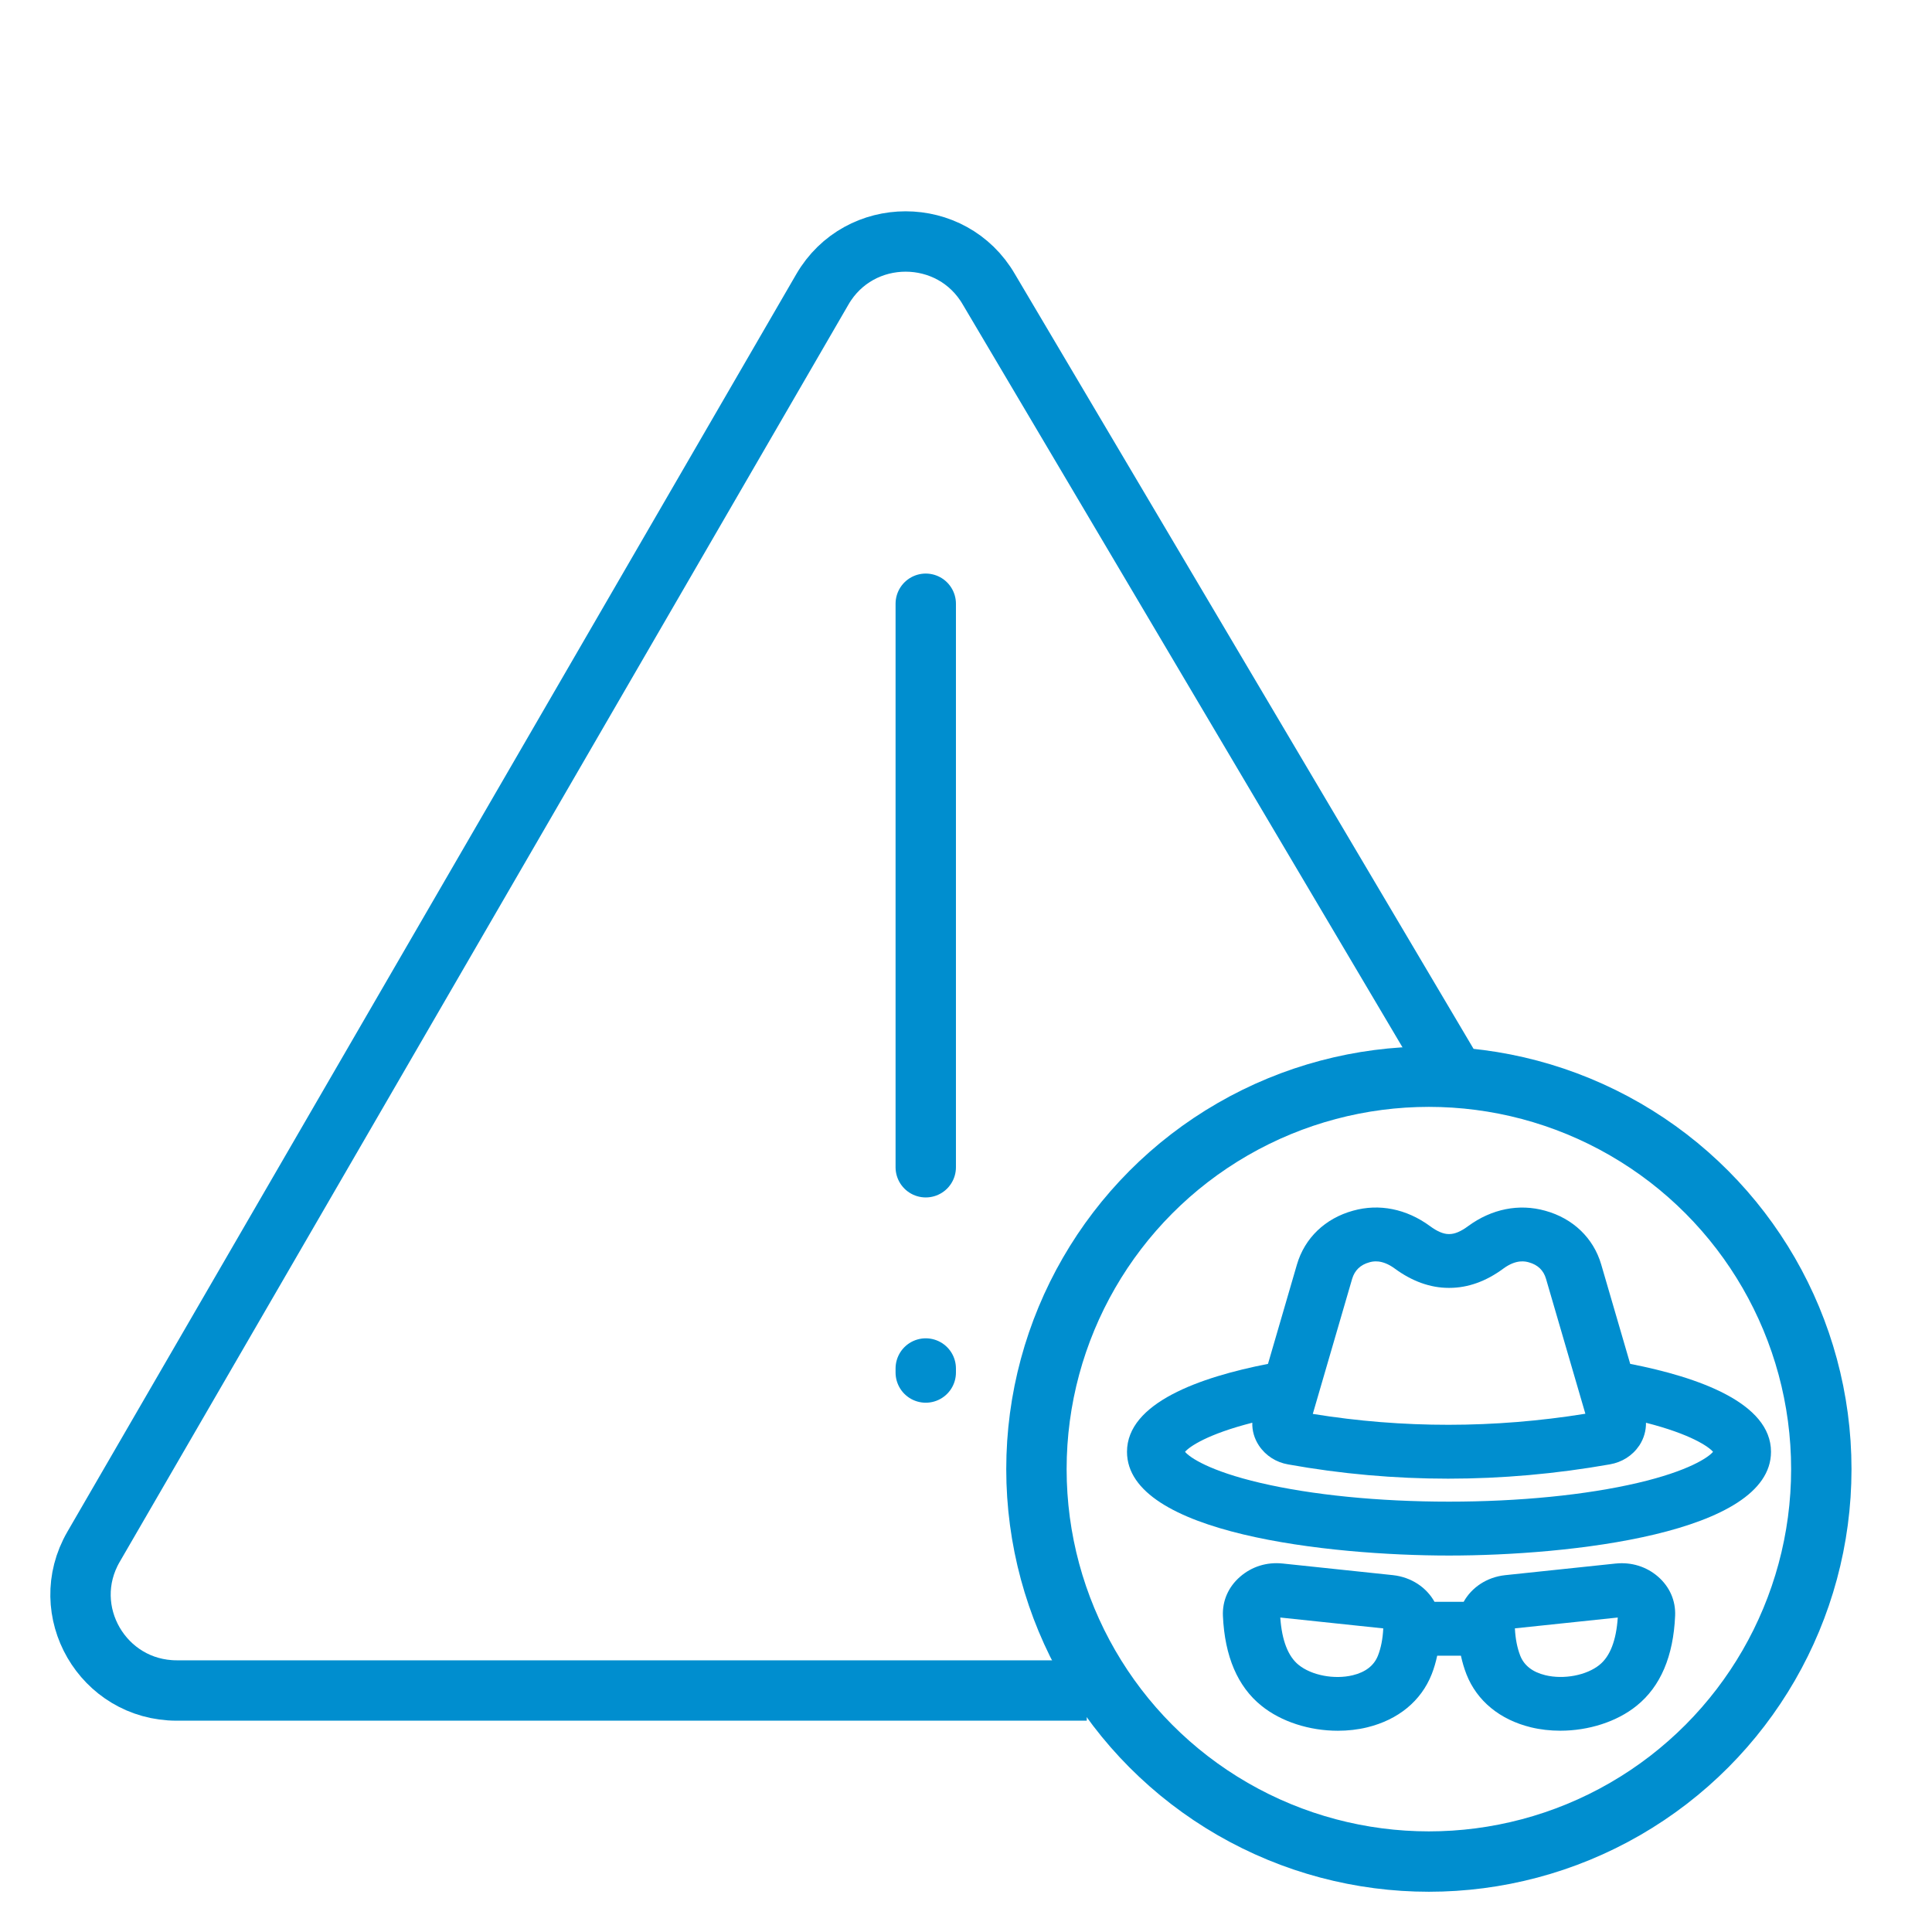
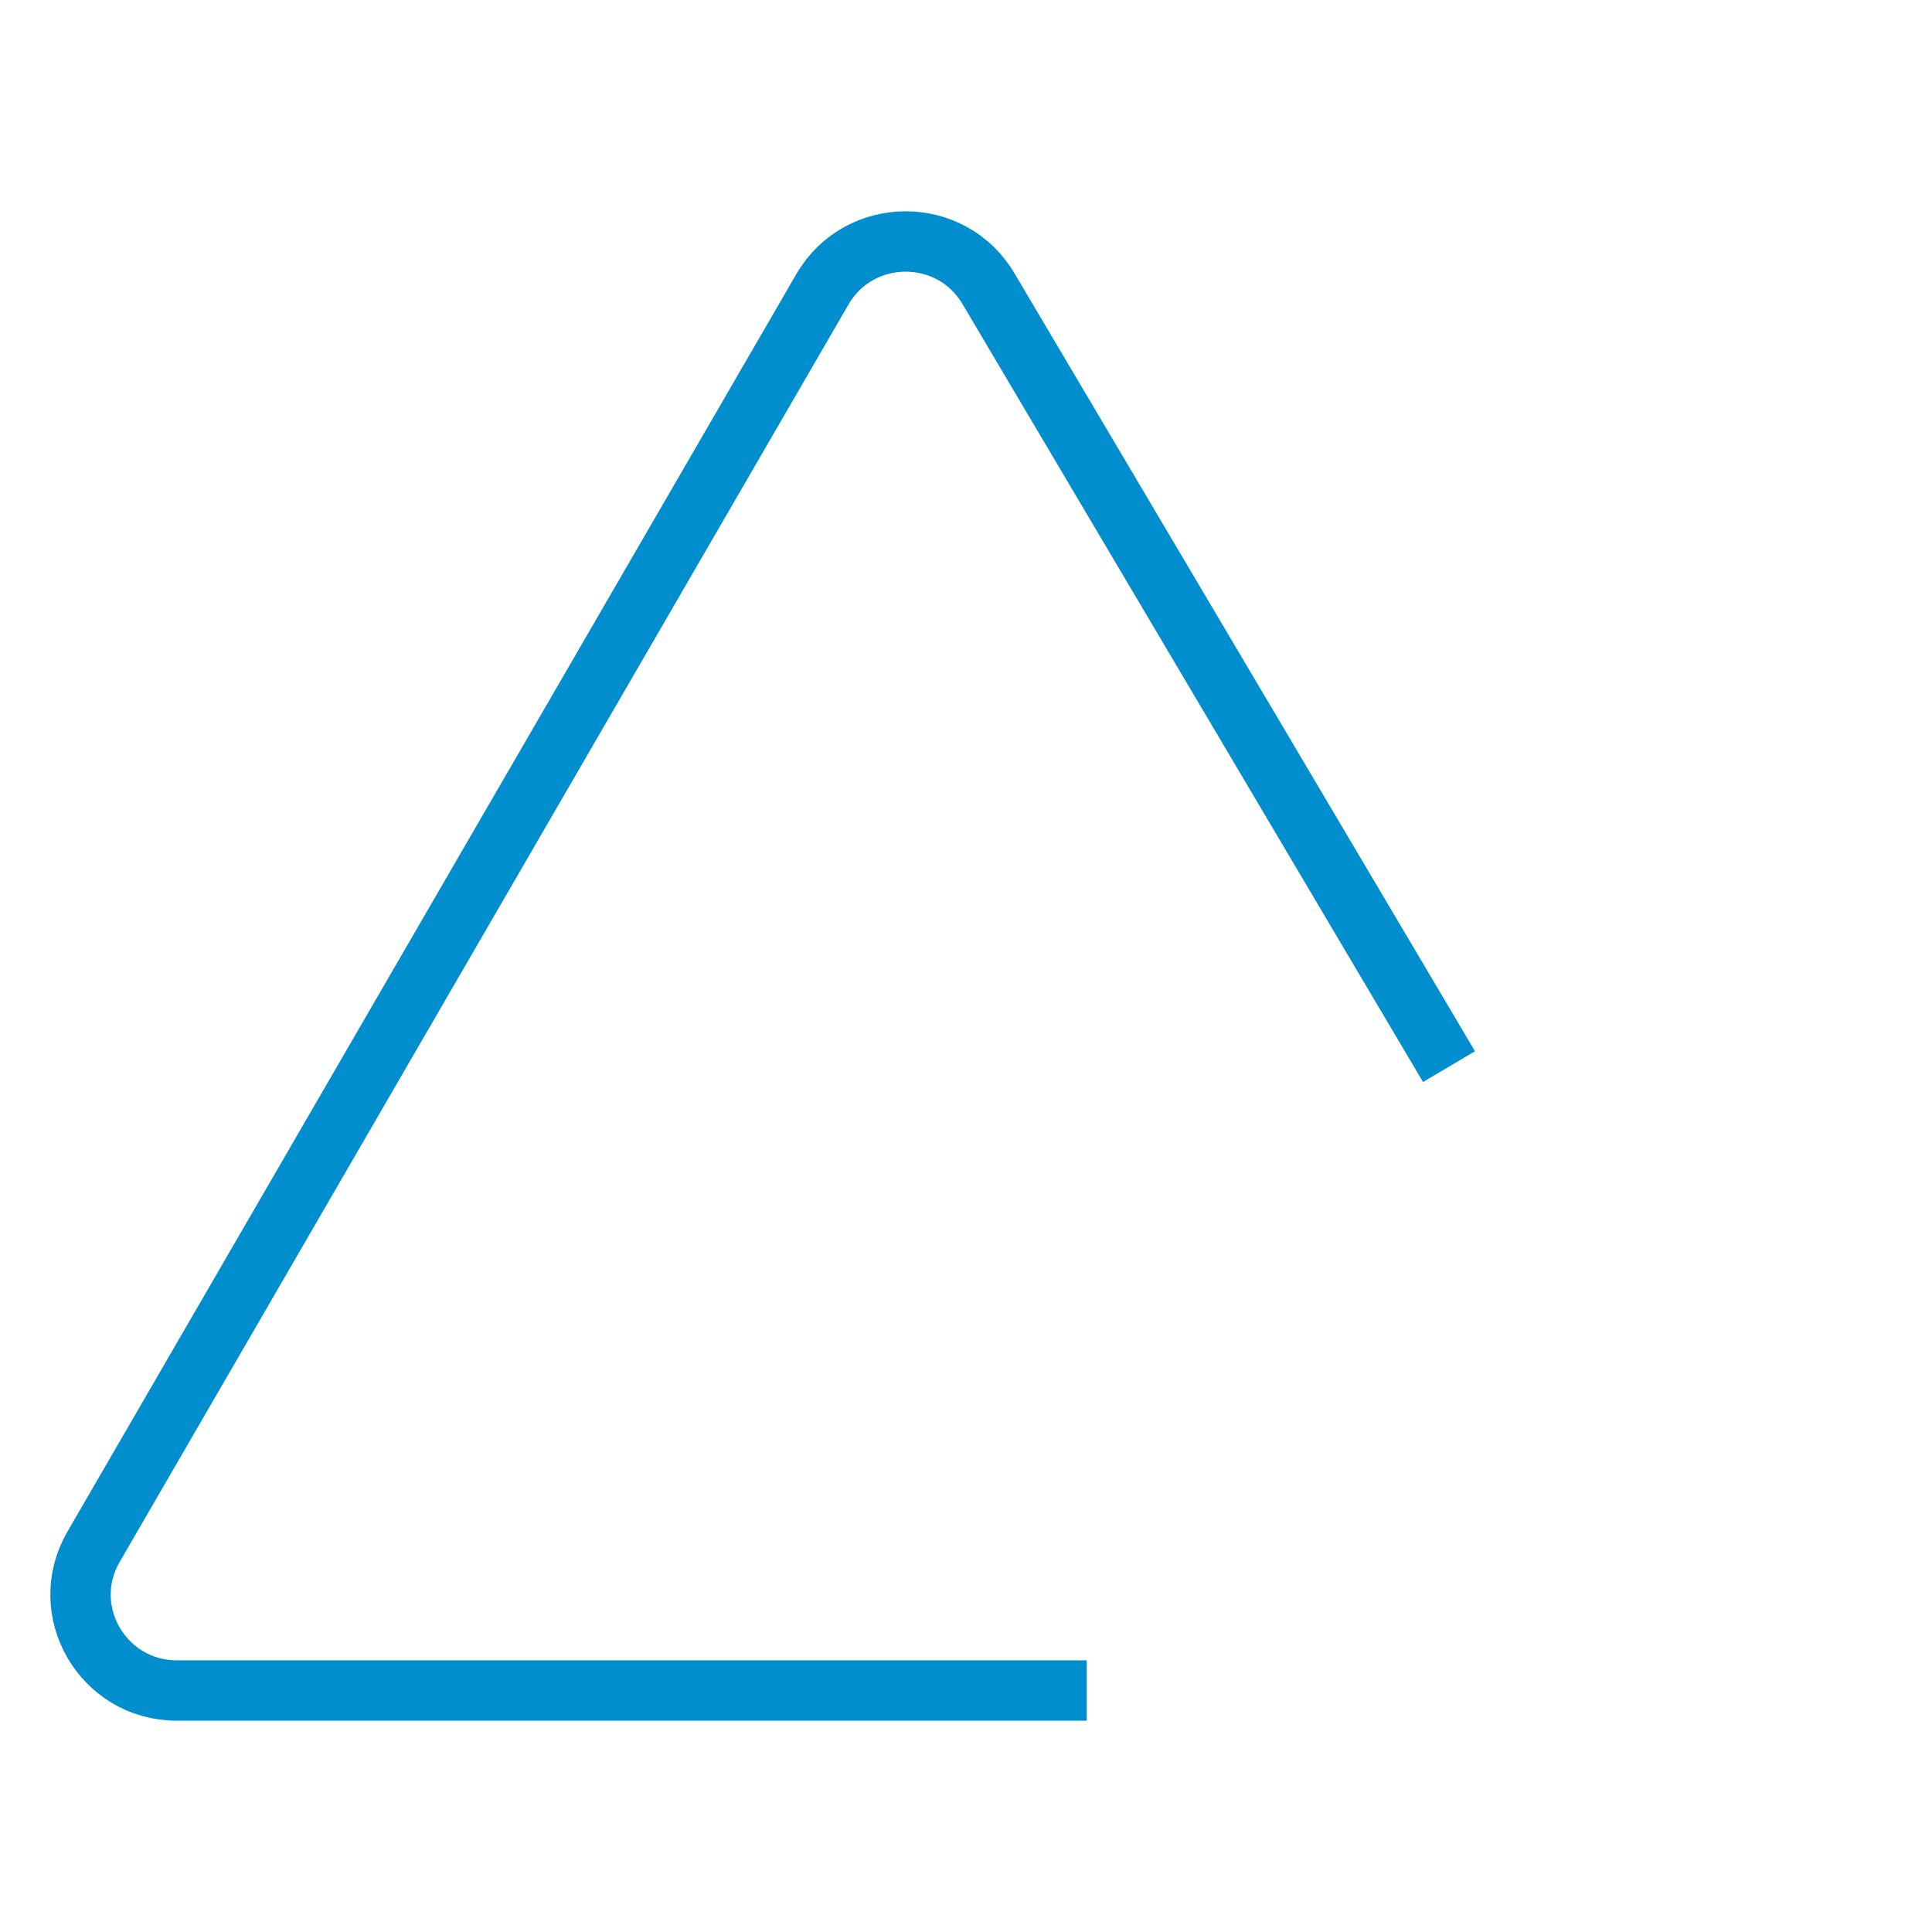
<svg xmlns="http://www.w3.org/2000/svg" width="48" height="48" viewBox="0 0 48 48" fill="none">
  <path d="M36 26.5L24.569 7.19C23.65 5.603 21.35 5.603 20.431 7.19L2.324 38.43C1.404 40.017 2.554 42 4.393 42H27" stroke="#008ECF" stroke-width="1.5" />
  <g clip-path="url(#clip0_920_88881)">
-     <path d="M41.194 39.172C40.906 38.922 40.532 38.805 40.14 38.846H40.137L37.392 39.135C36.936 39.185 36.561 39.442 36.364 39.797H35.64C35.442 39.441 35.067 39.185 34.608 39.134L31.866 38.845H31.864C31.472 38.804 31.098 38.922 30.809 39.174C30.518 39.427 30.367 39.772 30.383 40.146C30.428 41.153 30.75 41.904 31.339 42.378C31.832 42.778 32.538 43 33.238 43C33.485 43 33.73 42.973 33.965 42.916C34.738 42.728 35.307 42.261 35.57 41.596C35.627 41.452 35.672 41.297 35.707 41.135H36.296C36.331 41.297 36.377 41.452 36.434 41.598C36.695 42.26 37.265 42.727 38.037 42.915C38.273 42.972 38.519 42.999 38.765 42.999C39.465 42.999 40.17 42.778 40.663 42.378C41.255 41.902 41.575 41.149 41.618 40.143C41.634 39.77 41.484 39.425 41.194 39.172ZM34.235 41.133C34.138 41.38 33.927 41.544 33.609 41.621C33.151 41.732 32.585 41.624 32.264 41.364C32.001 41.151 31.848 40.755 31.808 40.187L34.367 40.457C34.354 40.716 34.31 40.943 34.235 41.133ZM39.738 41.364C39.417 41.624 38.852 41.731 38.394 41.62C38.076 41.543 37.866 41.379 37.77 41.135C37.695 40.943 37.65 40.717 37.637 40.456L40.193 40.187C40.155 40.756 40.003 41.151 39.738 41.364Z" fill="#008ECF" />
-     <path d="M40.502 33.885L39.782 31.417C39.59 30.759 39.081 30.27 38.389 30.08C37.74 29.899 37.062 30.033 36.476 30.462C36.297 30.595 36.144 30.66 36.009 30.66H35.992C35.861 30.66 35.703 30.593 35.523 30.459C34.941 30.033 34.263 29.898 33.617 30.079C32.923 30.27 32.415 30.758 32.222 31.417L31.503 33.885C29.813 34.215 28 34.853 28 36.07C28 38.105 33.029 38.647 36.001 38.647C38.973 38.647 44 38.105 44 36.07C44 34.853 42.191 34.215 40.502 33.885ZM33.594 31.771C33.657 31.561 33.799 31.423 34.021 31.362C34.096 31.341 34.324 31.277 34.648 31.514C35.084 31.835 35.537 31.997 35.993 31.997H36.01C36.47 31.997 36.924 31.834 37.354 31.515C37.679 31.277 37.907 31.341 37.986 31.363C38.206 31.424 38.349 31.561 38.41 31.771L39.388 35.124C37.122 35.489 34.848 35.49 32.616 35.128L33.594 31.771ZM40.686 36.843C39.404 37.143 37.741 37.308 36.001 37.308C34.262 37.308 32.599 37.143 31.316 36.843C30.046 36.546 29.556 36.209 29.442 36.07C29.55 35.942 29.996 35.632 31.113 35.347C31.107 35.544 31.162 35.74 31.279 35.917C31.446 36.166 31.706 36.332 32.004 36.383C33.317 36.619 34.644 36.737 35.978 36.737C37.312 36.737 38.657 36.618 39.994 36.382C40.299 36.33 40.559 36.164 40.725 35.917C40.728 35.914 40.73 35.91 40.733 35.906C40.844 35.733 40.897 35.54 40.894 35.348C42.008 35.632 42.452 35.943 42.56 36.07C42.445 36.208 41.956 36.546 40.686 36.843Z" fill="#008ECF" />
-   </g>
-   <path d="M23 15V29" stroke="#008ECF" stroke-width="1.5" stroke-linecap="round" />
-   <path d="M23 34L23 34.1" stroke="#008ECF" stroke-width="1.5" stroke-linecap="round" />
-   <circle cx="35.5" cy="36.5" r="9.75" stroke="#008ECF" stroke-width="1.5" />
+     </g>
  <defs>
    <clipPath id="clip0_920_88881">
      <rect width="16" height="13" fill="white" transform="translate(28 30)" />
    </clipPath>
  </defs>
</svg>